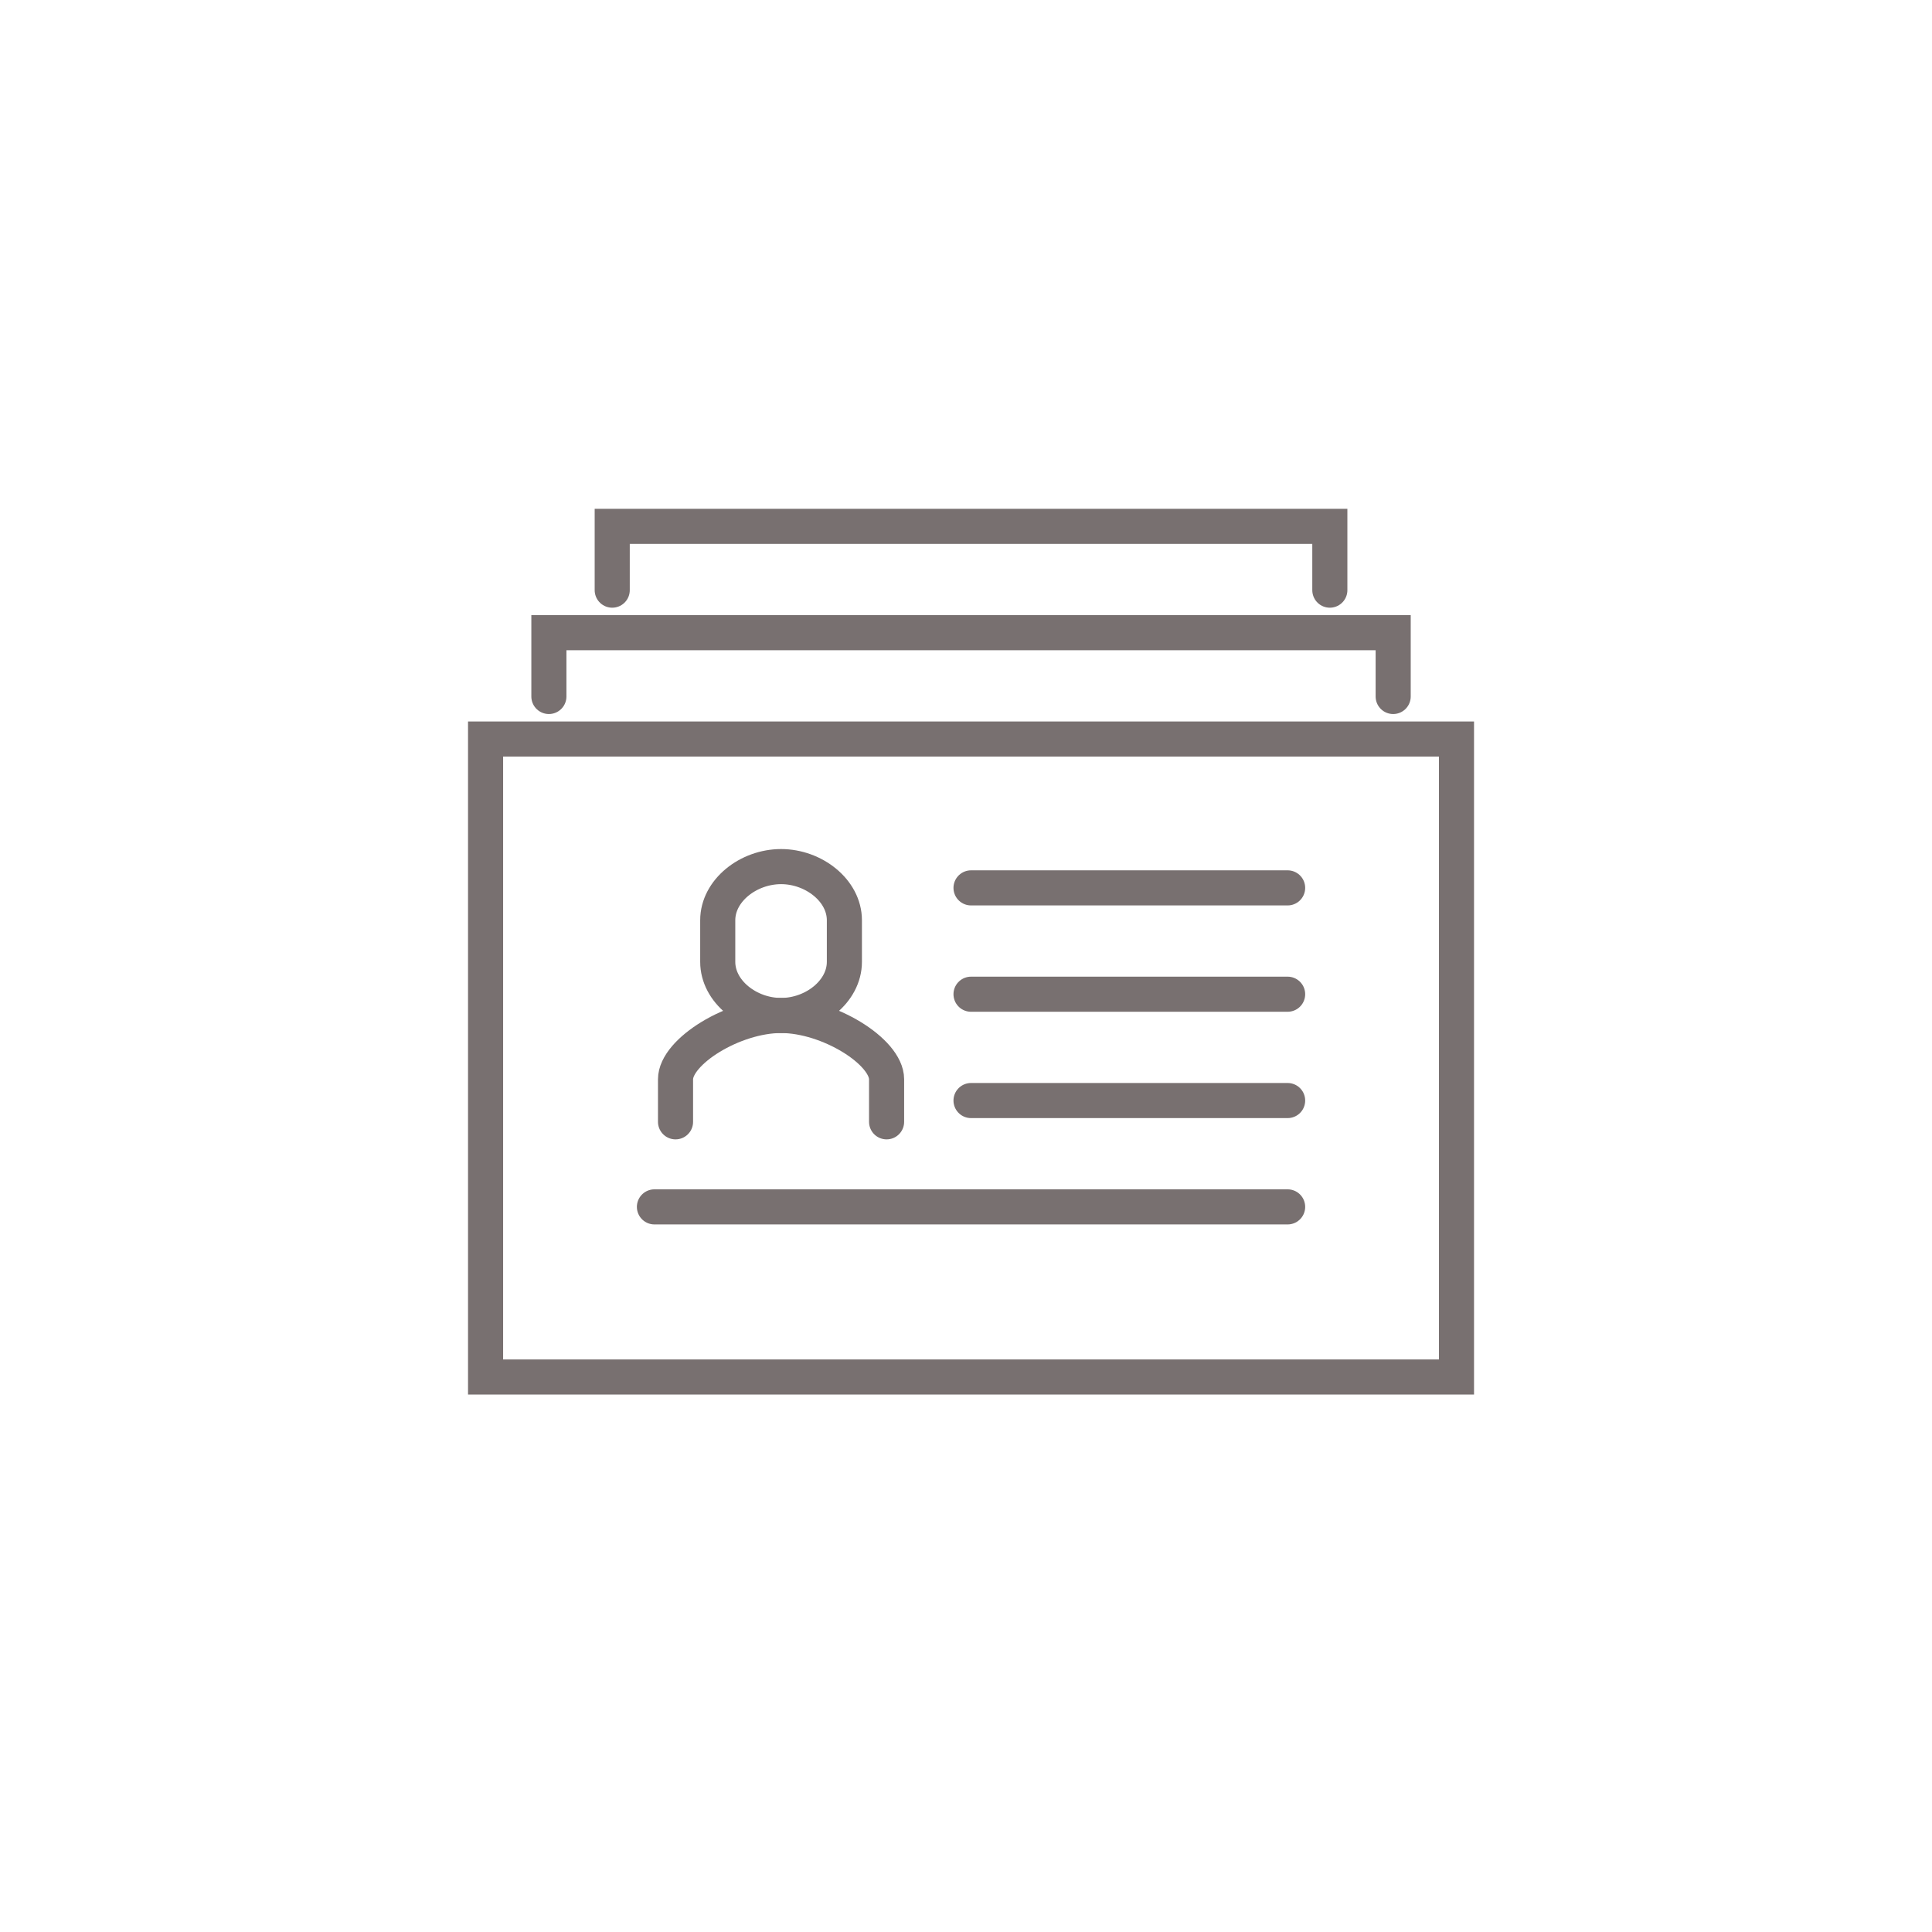
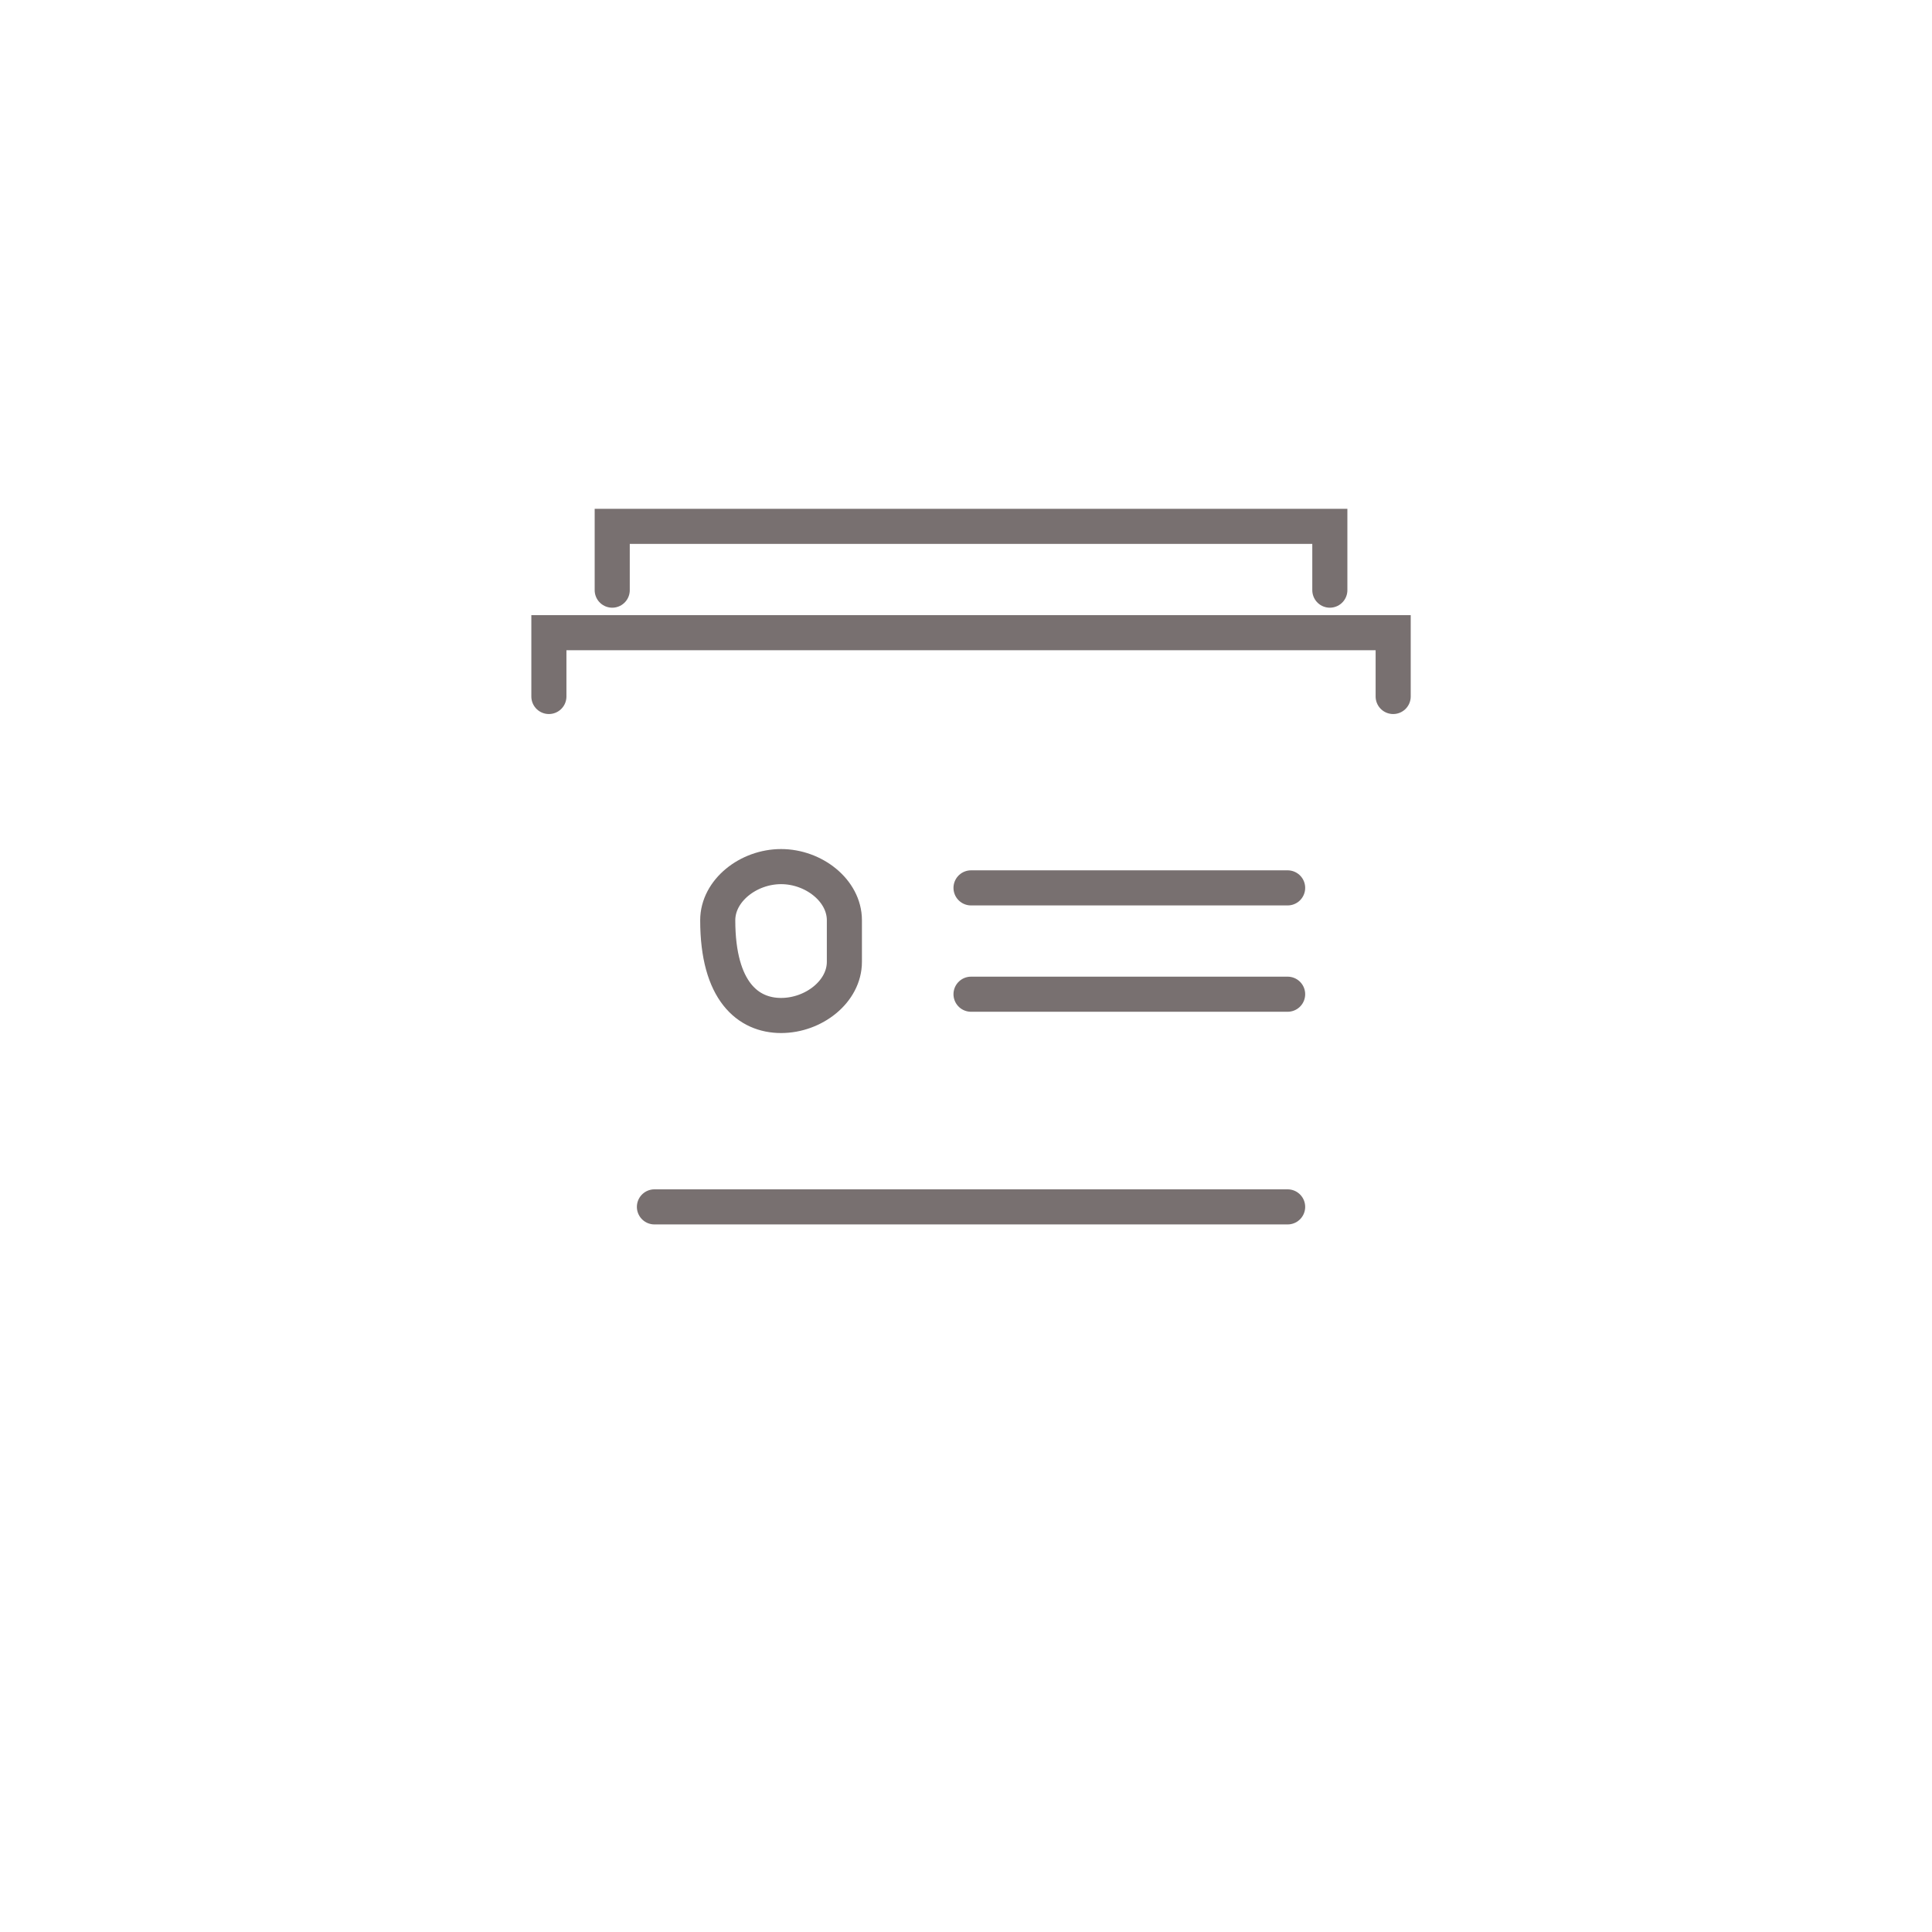
<svg xmlns="http://www.w3.org/2000/svg" width="78px" height="78px" viewBox="0 0 78 78" version="1.1">
  <title>icone-passaporte-rg-cnh</title>
  <g id="v2" stroke="none" stroke-width="1" fill="none" fill-rule="evenodd">
    <g id="desktop-conta-empresarial-bb-americas-ptbr" transform="translate(-682, -1318)">
      <g id="Group-10" transform="translate(201, 968)">
        <g id="Group-15" transform="translate(436, 350)">
          <g id="icone-passaporte-rg-cnh" transform="translate(45, 0)">
            <circle id="Mask" cx="39" cy="39" r="39" />
            <g id="Page-1" transform="translate(19, 21)" stroke="#787070" stroke-linecap="round" stroke-width="1.417">
              <g id="Group-12">
-                 <polygon id="Stroke-2" points="0.604 34.593 39.802 34.593 39.802 8.836 0.604 8.836" />
-                 <path d="M16.794,24.291 L16.794,22.573 C16.794,21.454 14.449,19.998 12.534,19.998 C10.618,19.998 8.273,21.454 8.273,22.573 L8.273,24.291" id="Stroke-4" />
-                 <path d="M12.534,13.987 C11.212,13.987 9.977,14.956 9.977,16.152 L9.977,17.833 C9.977,19.029 11.212,19.998 12.534,19.998 C13.855,19.998 15.09,19.029 15.09,17.833 L15.09,16.152 C15.09,14.956 13.855,13.987 12.534,13.987 Z" id="Stroke-5" />
+                 <path d="M12.534,13.987 C11.212,13.987 9.977,14.956 9.977,16.152 C9.977,19.029 11.212,19.998 12.534,19.998 C13.855,19.998 15.09,19.029 15.09,17.833 L15.09,16.152 C15.09,14.956 13.855,13.987 12.534,13.987 Z" id="Stroke-5" />
                <polyline id="Stroke-6" points="3.16 7.119 3.16 4.543 37.246 4.543 37.246 7.119" />
                <polyline id="Stroke-7" points="5.717 2.826 5.717 0.25 34.689 0.25 34.689 2.826" />
                <line x1="20.203" y1="14.846" x2="32.985" y2="14.846" id="Stroke-8" />
                <line x1="20.203" y1="19.139" x2="32.985" y2="19.139" id="Stroke-9" />
-                 <line x1="20.203" y1="23.432" x2="32.985" y2="23.432" id="Stroke-10" />
                <line x1="7.421" y1="27.725" x2="32.985" y2="27.725" id="Stroke-11" />
              </g>
            </g>
          </g>
        </g>
      </g>
    </g>
  </g>
</svg>